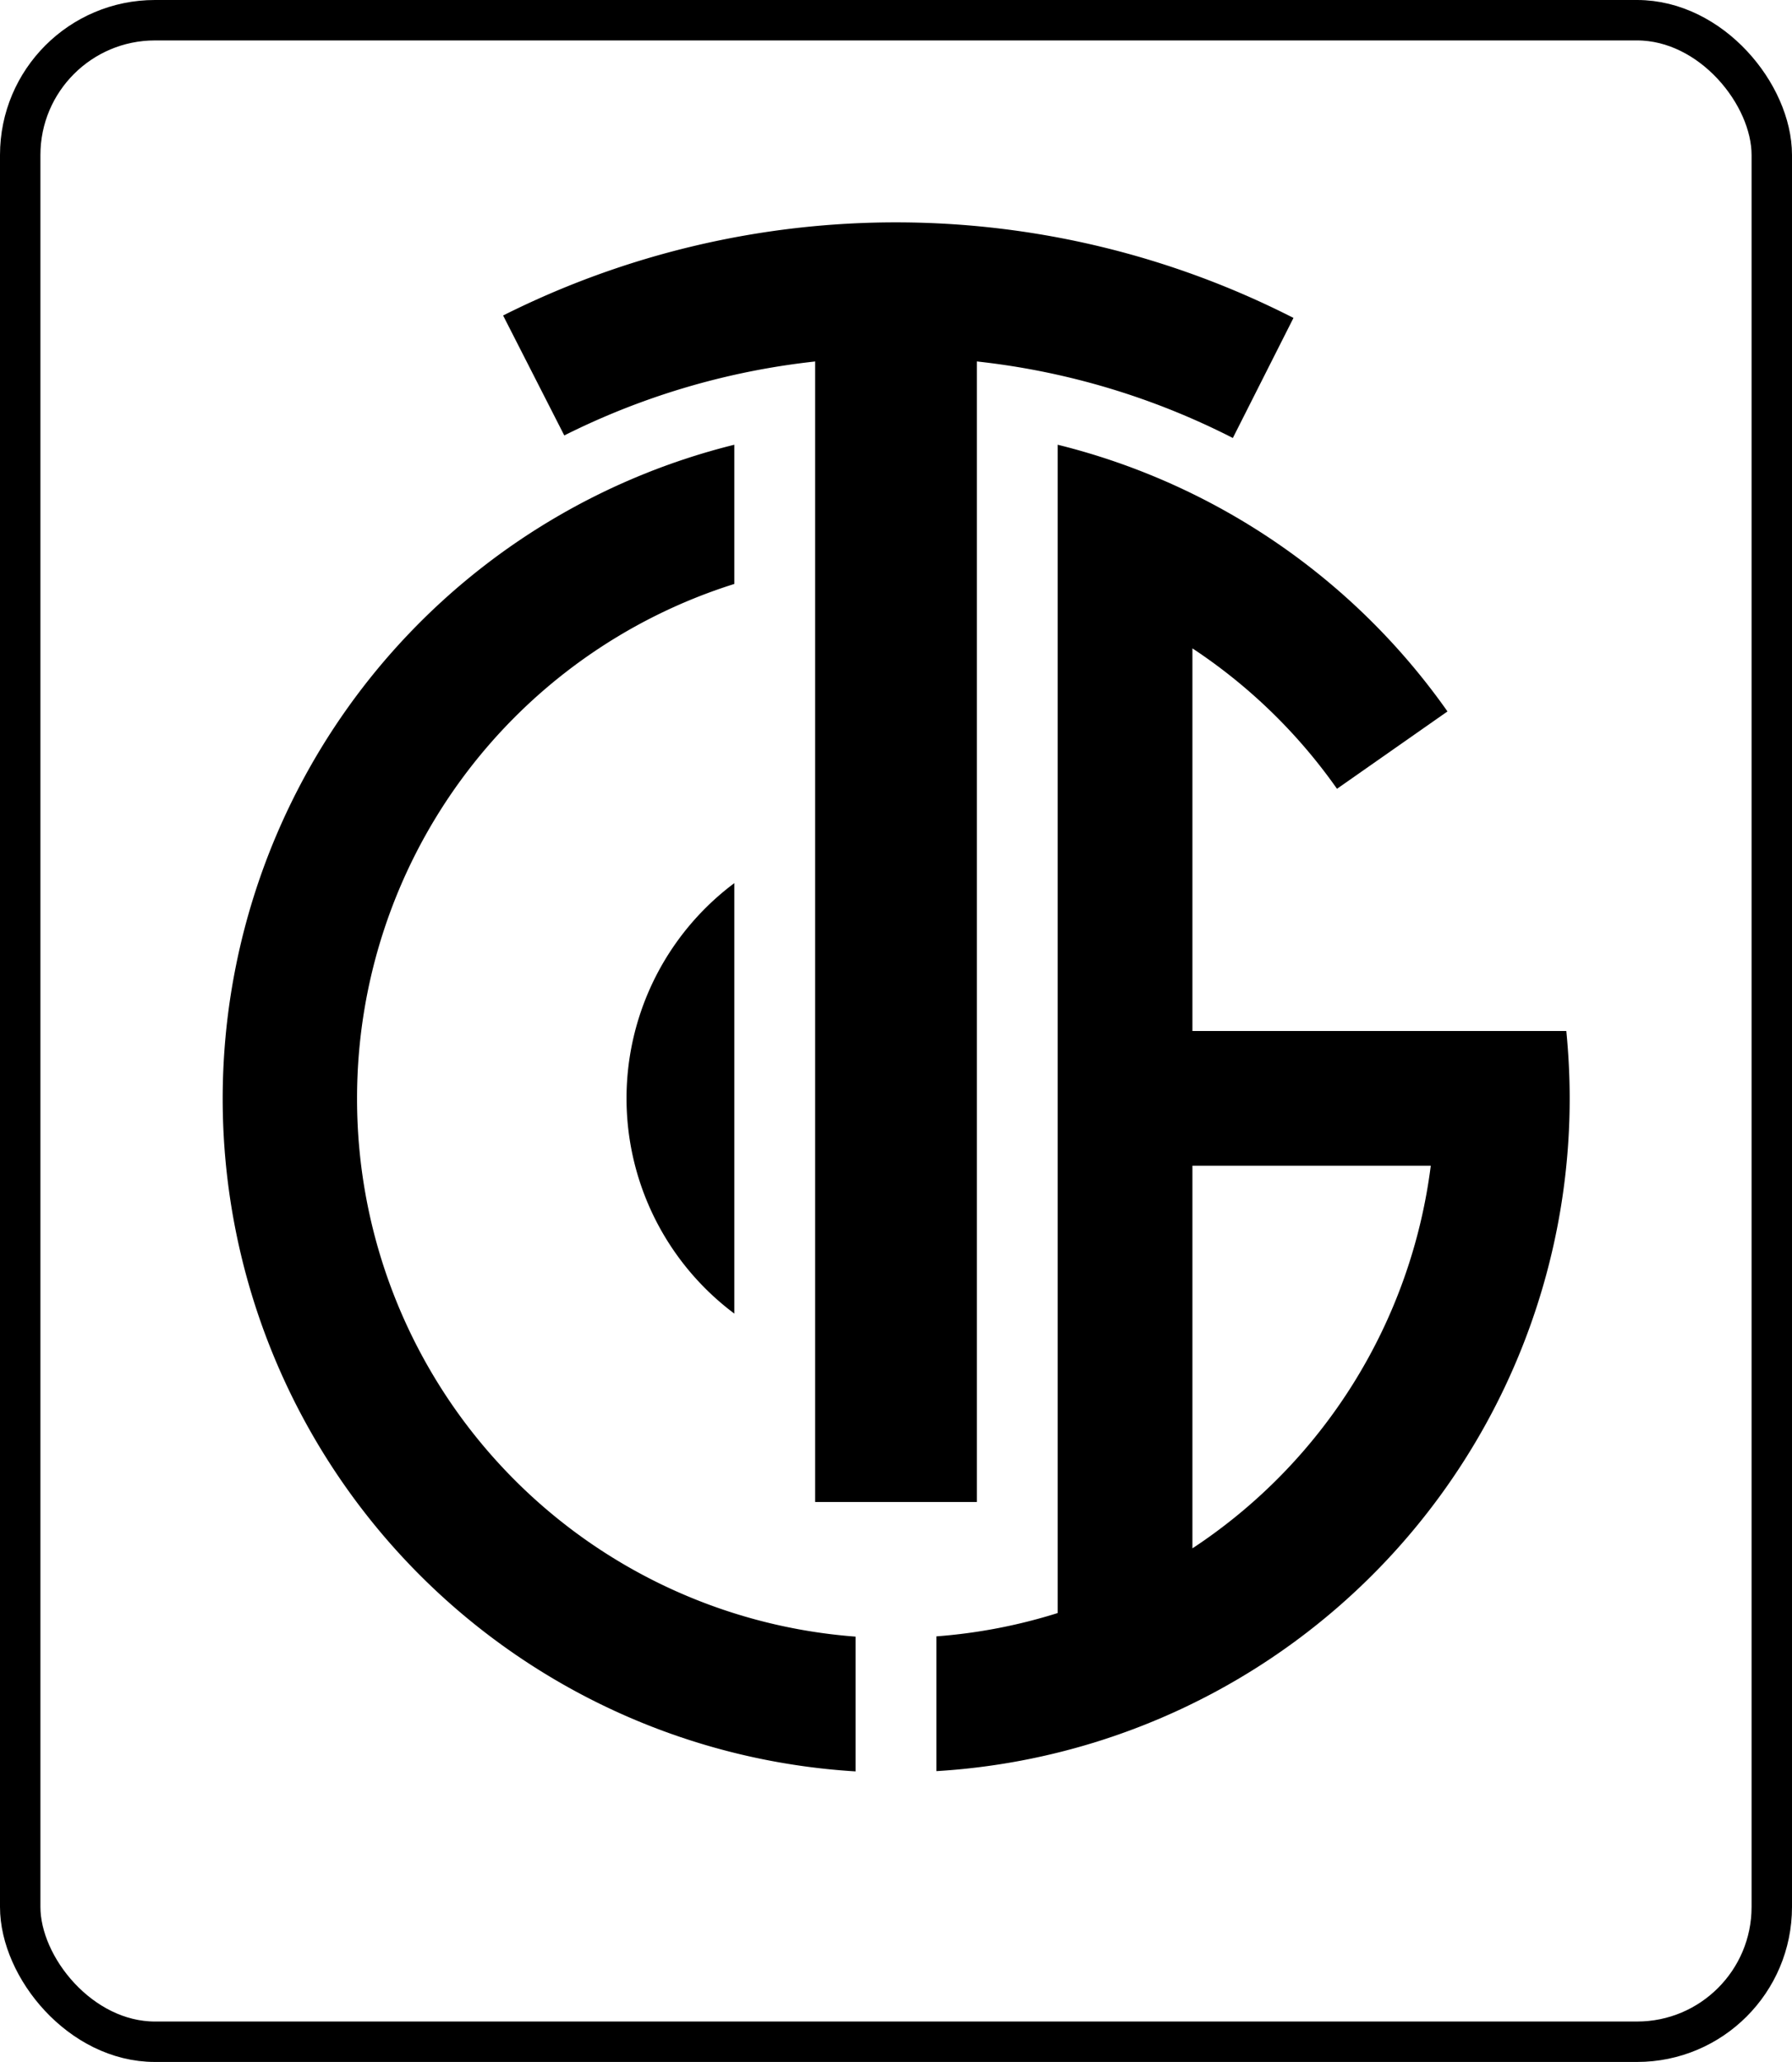
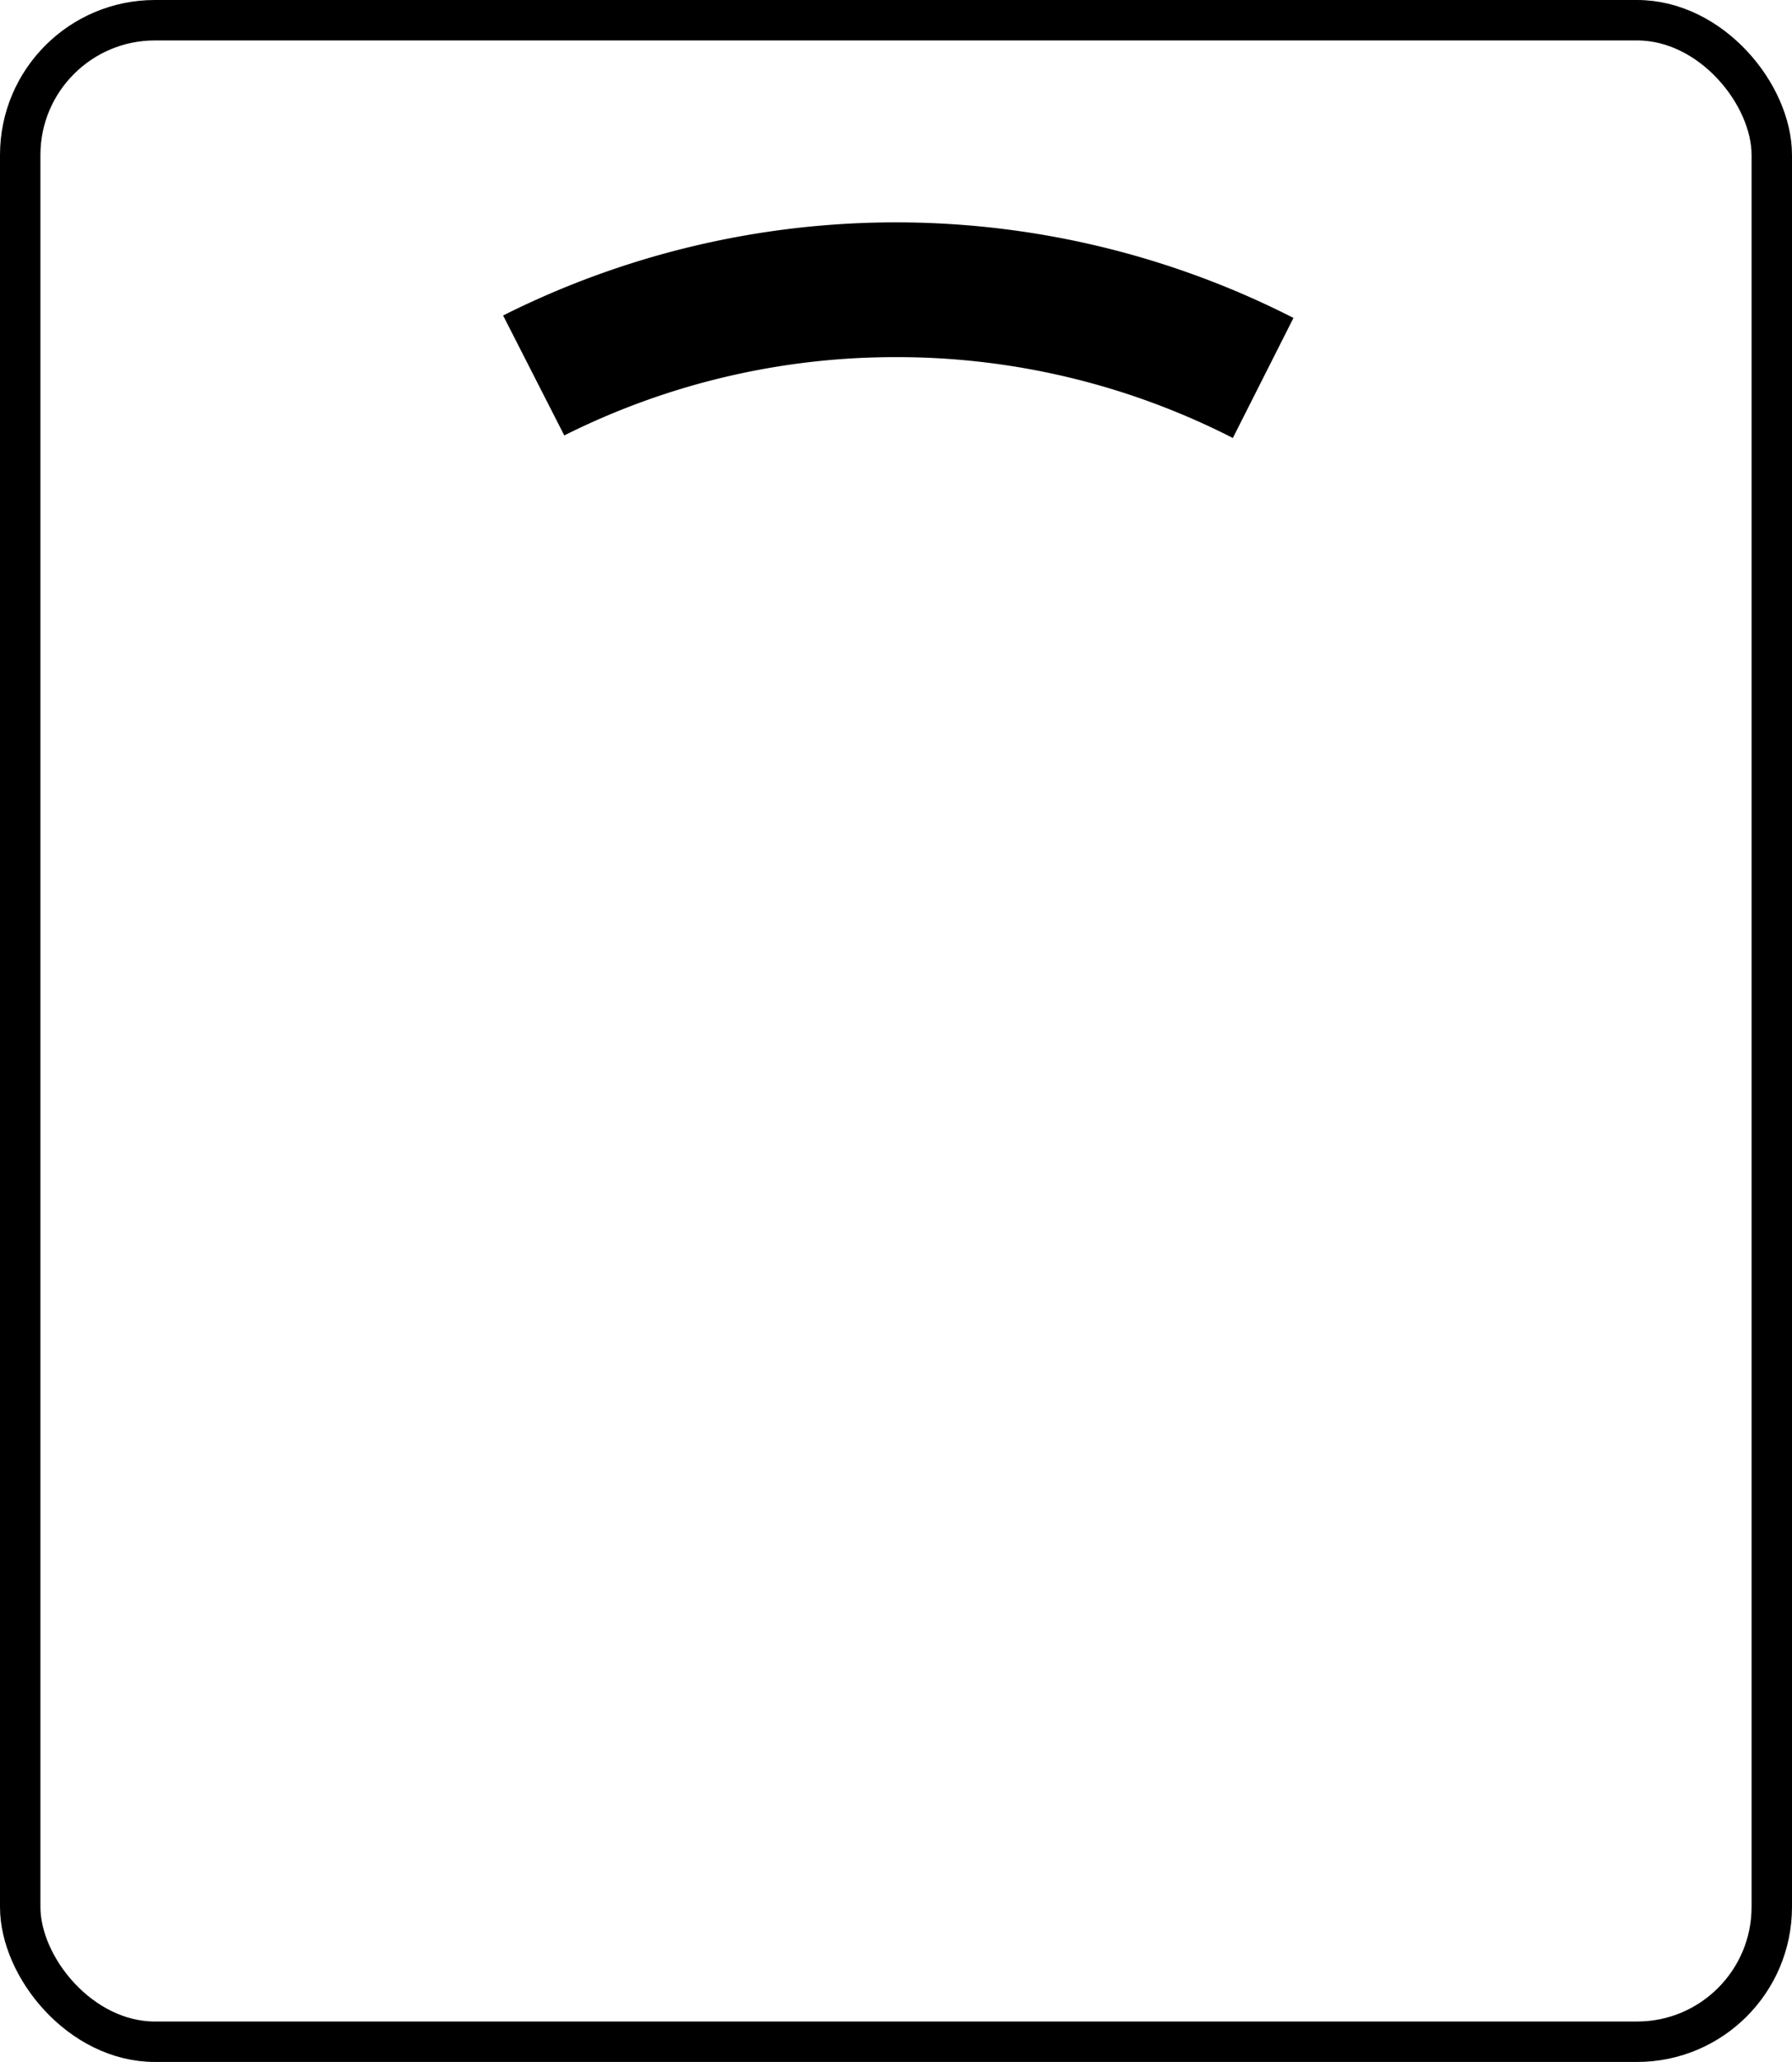
<svg xmlns="http://www.w3.org/2000/svg" viewBox="0 0 133 153">
  <defs>
    <style>.cls-1,.cls-2{fill:none;}.cls-1{stroke:#000;stroke-width:3px;}</style>
  </defs>
  <title>Ресурс 2</title>
  <g id="Слой_2" data-name="Слой 2">
    <g id="Слой_1-2" data-name="Слой 1">
      <rect class="cls-1" x="1.5" y="1.5" width="130" height="150" rx="10" />
-       <rect x="60.5" y="23.23" width="12" height="88.22" />
-       <path d="M26.5,81.5a40,40,0,0,1,28-38.17V33a50,50,0,0,0,9,98.44v-10A40,40,0,0,1,26.5,81.5Z" />
-       <path d="M54.5,65.53a19.94,19.94,0,0,0,0,31.94Z" />
-       <path d="M116.25,76.5H88.5V48.11A40.14,40.14,0,0,1,99.23,58.53l8.2-5.74A50.08,50.08,0,0,0,78.5,33v86.69a39.94,39.94,0,0,1-9,1.73v10a50,50,0,0,0,47-49.9C116.5,79.81,116.41,78.14,116.25,76.5ZM88.5,114.89V86.5h17.69A40,40,0,0,1,88.5,114.89Z" />
      <path class="cls-2" d="M41.89,32.31,66.73,81.05,91.47,32.5a55,55,0,0,0-49.58-.19Z" />
-       <path class="cls-2" d="M67,81.5l-.22-.45-.23.45.23-.45L41.89,32.31a55,55,0,1,0,49.58.19L66.73,81.05Z" />
      <path d="M66.5,26.5a54.73,54.73,0,0,1,25,6L96,23.59a64.95,64.95,0,0,0-58.66-.18l4.54,8.9A54.8,54.8,0,0,1,66.5,26.5Z" />
    </g>
  </g>
</svg>